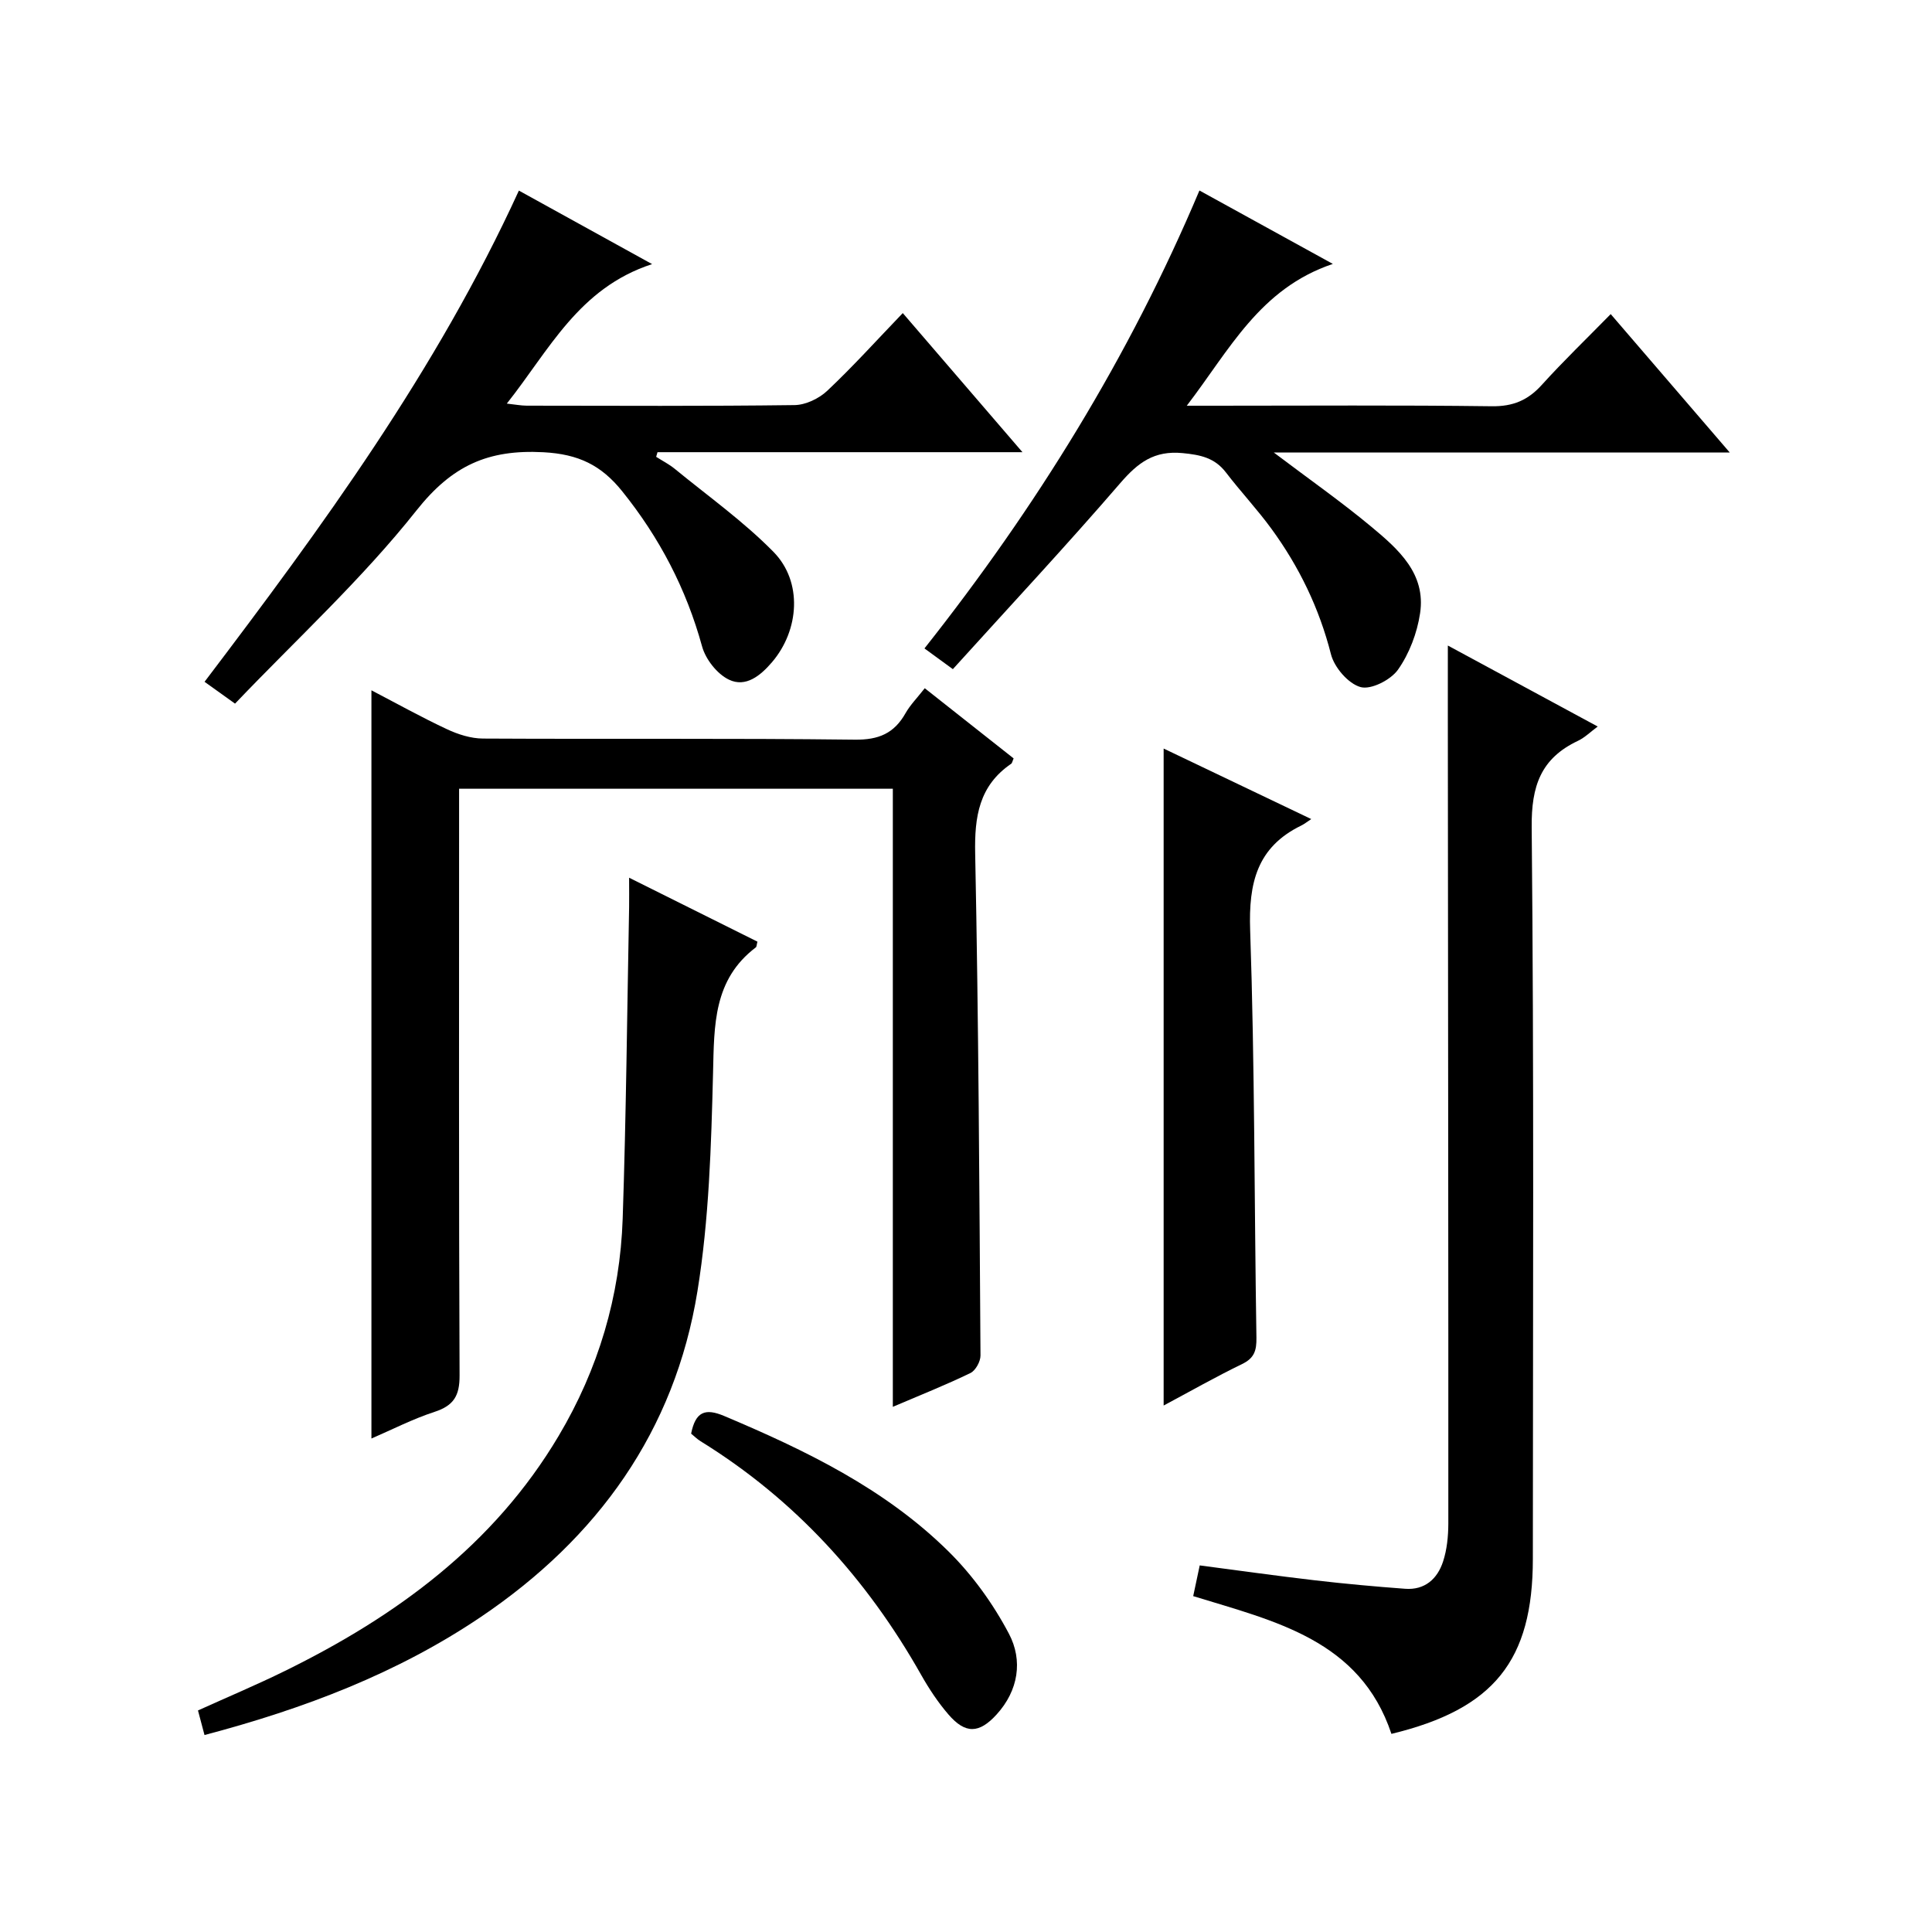
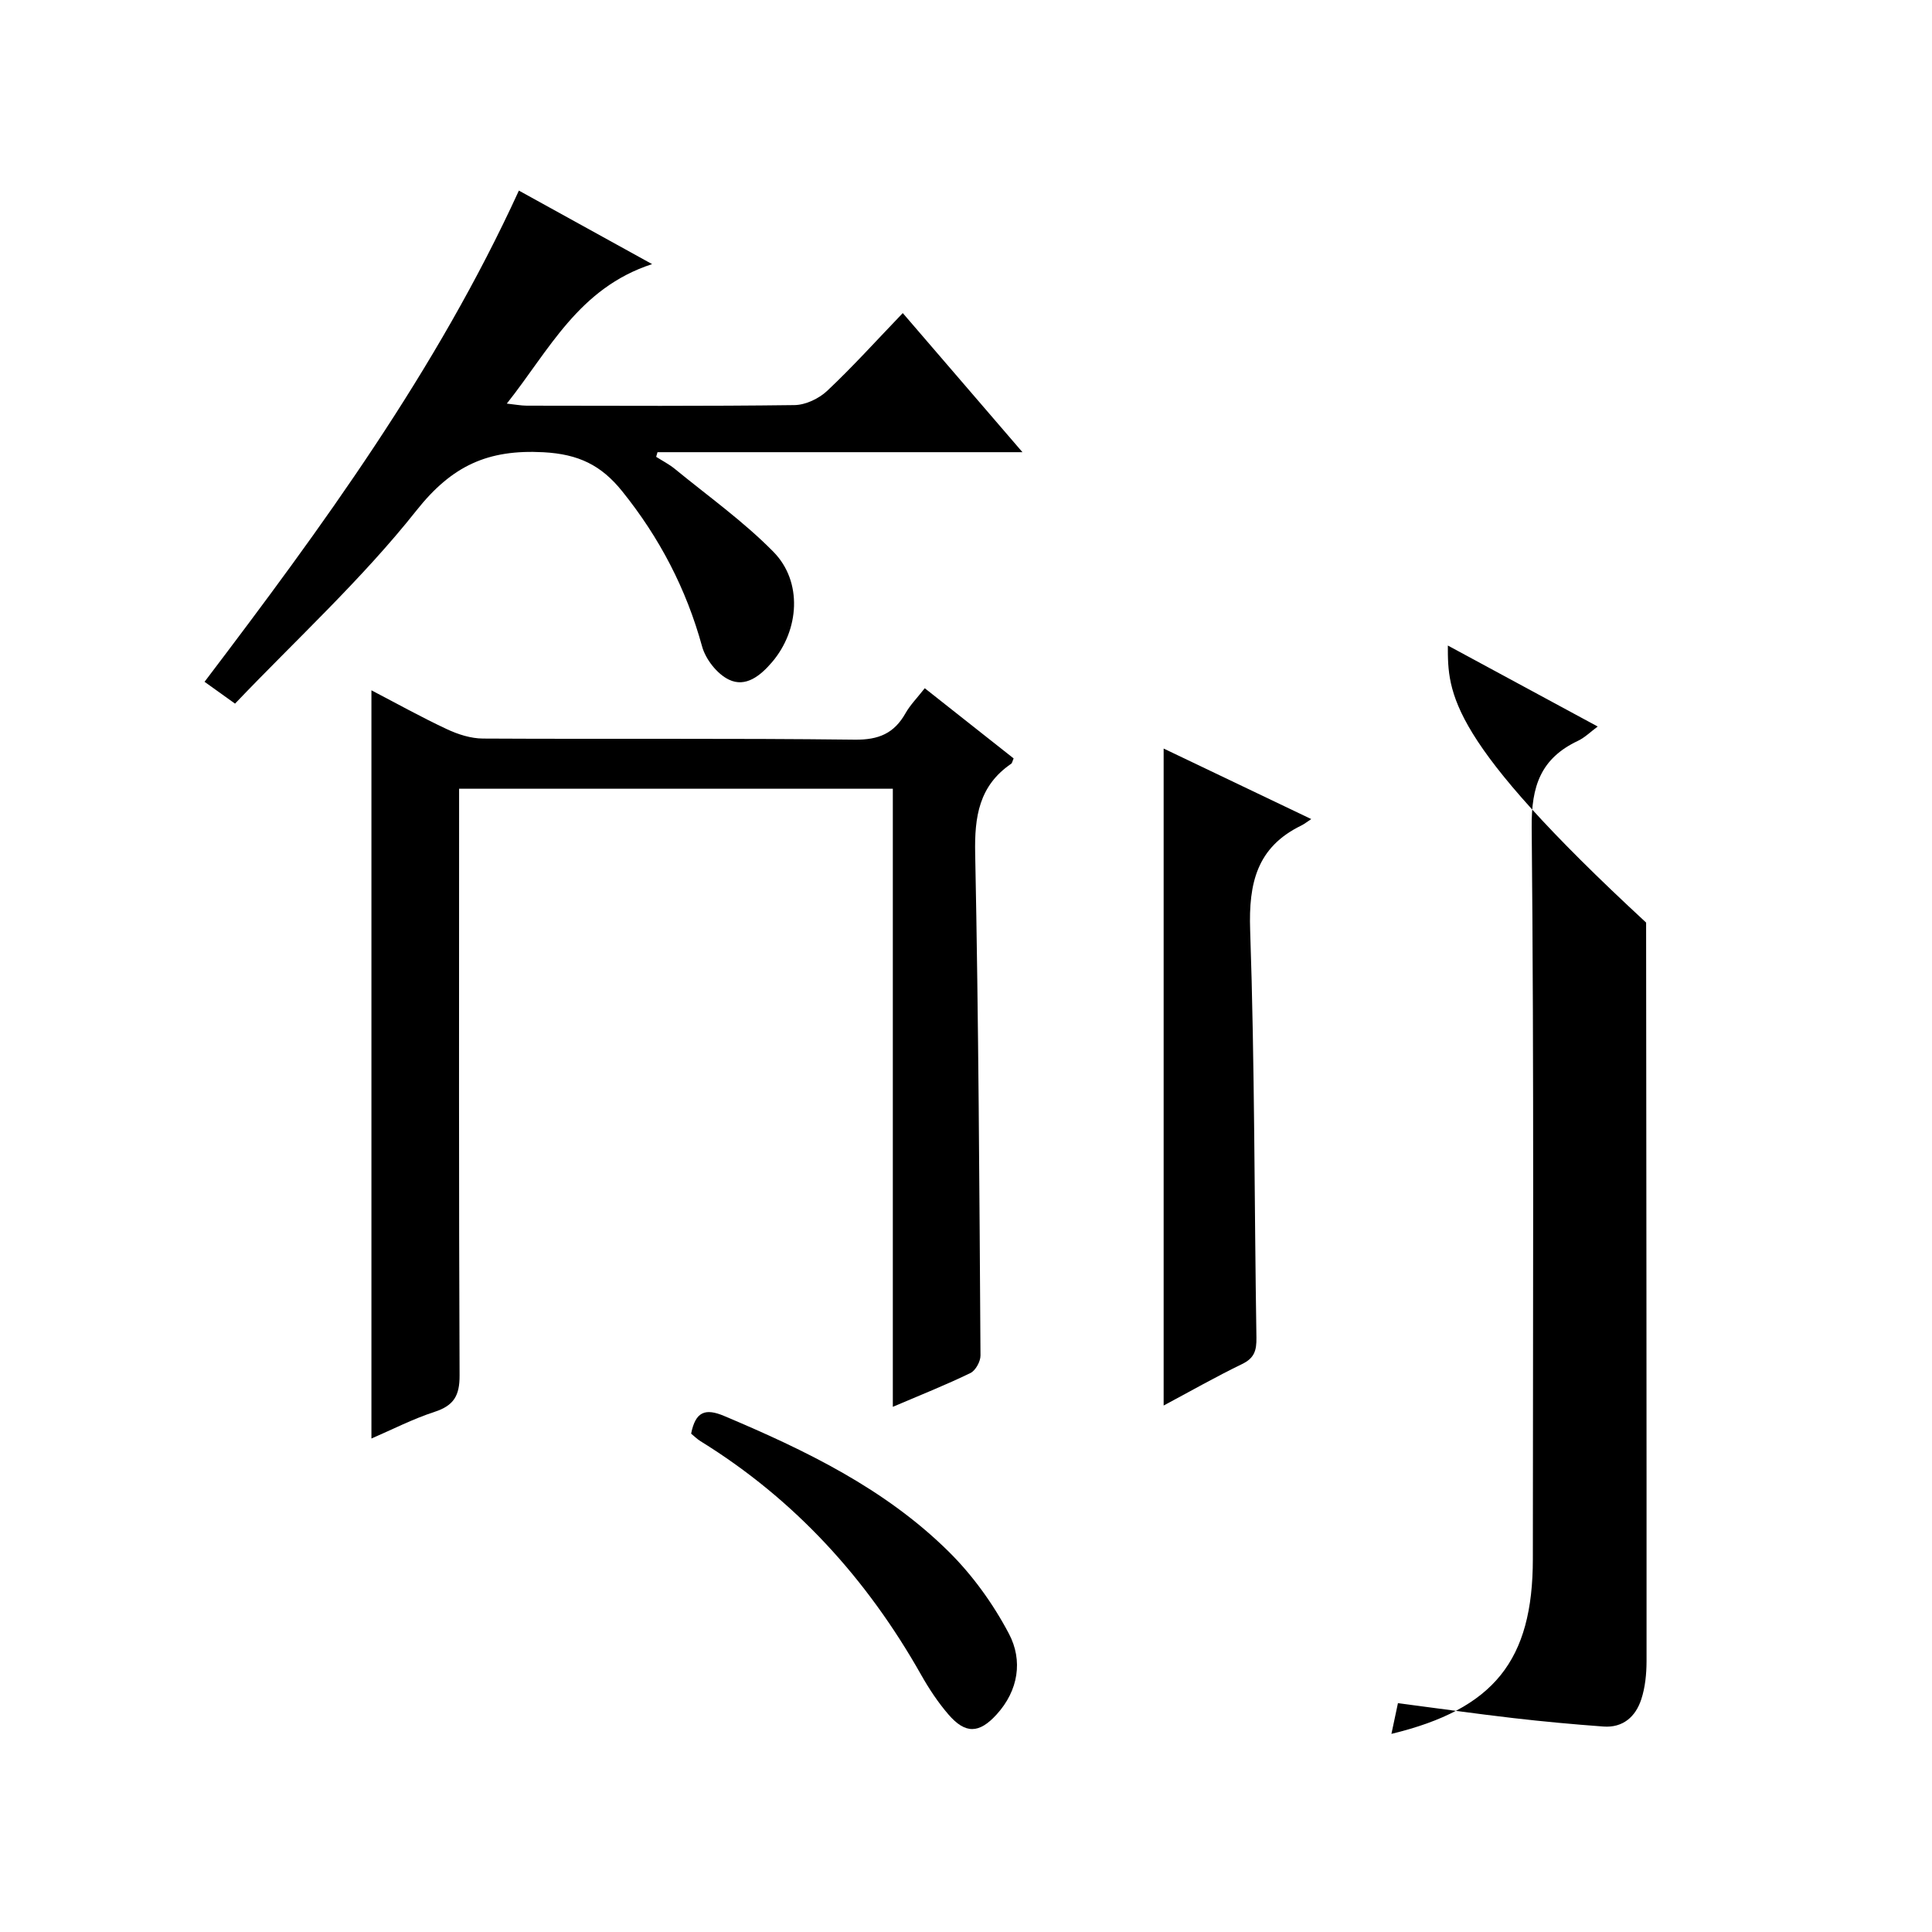
<svg xmlns="http://www.w3.org/2000/svg" version="1.1" id="ZDIC" x="0px" y="0px" viewBox="0 0 400 400" style="enable-background:new 0 0 400 400;" xml:space="preserve">
  <g>
    <path d="M191.46,142.49c6.49,5.12,12.47,9.85,18.4,14.53c-0.25,0.57-0.3,0.97-0.51,1.11c-6.65,4.55-7.61,10.94-7.45,18.59   c0.7,34.63,0.87,69.28,1.1,103.92c0.01,1.24-1.02,3.11-2.08,3.63c-5.02,2.44-10.22,4.5-16.07,7c0-42.97,0-85.32,0-127.97   c-30.13,0-59.68,0-89.8,0c0,2.12,0,4.07,0,6.02c0,38.49-0.07,76.97,0.1,115.46c0.02,4.2-1.22,6.24-5.18,7.53   c-4.51,1.47-8.78,3.67-13.07,5.52c0-51.61,0-102.98,0-154.91c5.2,2.71,10.33,5.57,15.63,8.05c2.3,1.08,4.96,1.93,7.47,1.94   c25.66,0.14,51.32-0.08,76.97,0.23c4.95,0.06,8.15-1.3,10.51-5.48C188.44,145.96,189.87,144.52,191.46,142.49z" />
-     <path d="M299.76,133.65c10.15,5.49,20.47,11.07,31.03,16.77c-1.47,1.08-2.66,2.28-4.09,2.96c-7.68,3.63-9.67,9.35-9.58,17.89   c0.49,50.49,0.25,100.98,0.24,151.47c0,21.04-8.04,31.11-29.28,36.24c-6.49-19.49-24.19-23.33-41.04-28.52   c0.45-2.12,0.86-4.04,1.35-6.36c8.04,1.05,15.95,2.17,23.87,3.09c6.21,0.72,12.44,1.29,18.67,1.75c4.06,0.3,6.67-2.05,7.84-5.64   c0.81-2.47,1.08-5.22,1.09-7.84c0.02-50.99-0.05-101.98-0.09-152.97C299.75,153.06,299.76,143.6,299.76,133.65z" />
+     <path d="M299.76,133.65c10.15,5.49,20.47,11.07,31.03,16.77c-1.47,1.08-2.66,2.28-4.09,2.96c-7.68,3.63-9.67,9.35-9.58,17.89   c0.49,50.49,0.25,100.98,0.24,151.47c0,21.04-8.04,31.11-29.28,36.24c0.45-2.12,0.86-4.04,1.35-6.36c8.04,1.05,15.95,2.17,23.87,3.09c6.21,0.72,12.44,1.29,18.67,1.75c4.06,0.3,6.67-2.05,7.84-5.64   c0.81-2.47,1.08-5.22,1.09-7.84c0.02-50.99-0.05-101.98-0.09-152.97C299.75,153.06,299.76,143.6,299.76,133.65z" />
    <path d="M107.43,39.46c9.16,5.05,17.81,9.83,27.58,15.22c-15.22,4.96-21.28,17.79-30.08,28.88c1.7,0.18,2.9,0.42,4.11,0.43   c18.49,0.02,36.98,0.12,55.46-0.12c2.3-0.03,5.06-1.35,6.77-2.96c5.31-5,10.21-10.44,15.64-16.09c8.45,9.82,16.33,18.98,24.78,28.8   c-25.65,0-50.6,0-75.56,0c-0.09,0.32-0.19,0.64-0.28,0.96c1.28,0.82,2.66,1.52,3.83,2.47c6.9,5.66,14.24,10.88,20.46,17.21   c6.08,6.18,5.35,16.2-0.28,22.81c-2.42,2.84-5.48,5.32-8.95,3.64c-2.44-1.17-4.82-4.21-5.55-6.87   c-3.28-11.93-8.81-22.52-16.55-32.14c-4.32-5.37-9-7.68-16.31-8.07c-11.48-0.61-18.92,2.77-26.28,12.06   c-11.3,14.26-24.89,26.71-37.56,39.99c-2.66-1.9-4.23-3.03-6.31-4.52C66.71,109.05,90.35,76.75,107.43,39.46z" />
-     <path d="M248.33,39.44c9.11,5.02,17.78,9.78,27.62,15.2c-15.17,5.11-21.38,17.81-30.24,29.36c2.49,0,4.08,0,5.67,0   c19.16,0,38.32-0.14,57.47,0.11c4.4,0.06,7.49-1.24,10.37-4.43c4.46-4.93,9.26-9.55,14.26-14.65c8.24,9.59,16.14,18.77,24.65,28.66   c-31.74,0-62.72,0-94.4,0c7.26,5.49,13.99,10.2,20.28,15.44c5.52,4.6,11.25,9.65,10,17.86c-0.61,4.06-2.22,8.32-4.57,11.66   c-1.5,2.12-5.59,4.21-7.76,3.6c-2.54-0.71-5.43-4.07-6.12-6.8c-2.43-9.54-6.59-18.12-12.33-25.98c-2.94-4.03-6.38-7.69-9.41-11.65   c-2.33-3.04-5.26-3.65-8.97-4.01c-5.9-0.57-9.25,1.98-12.89,6.19c-11.18,12.97-22.88,25.5-34.68,38.54   c-2.19-1.6-3.85-2.81-5.88-4.29C214.51,105.04,233.8,73.89,248.33,39.44z" />
-     <path d="M42.34,359.22c-0.5-1.88-0.87-3.28-1.35-5.09c6.05-2.74,12.1-5.28,17.98-8.17c23.07-11.33,43.27-26.08,56.68-48.65   c8.24-13.86,12.73-28.95,13.27-45.01c0.72-21.47,0.92-42.95,1.33-64.43c0.03-1.78,0-3.55,0-6.15c9.35,4.66,17.98,8.96,26.57,13.24   c-0.17,0.63-0.15,1.04-0.34,1.19c-8.8,6.67-8.61,16.1-8.85,25.91c-0.38,15.11-0.82,30.38-3.23,45.26   c-4.69,28.98-20.68,51.15-44.86,67.46C82.25,346.44,63.04,353.75,42.34,359.22z" />
    <path d="M240.92,291c0-45.58,0-90.6,0-136.02c10.04,4.79,19.96,9.54,30.56,14.6c-0.94,0.62-1.47,1.05-2.07,1.34   c-9.17,4.47-10.91,11.89-10.58,21.62c0.96,28.12,0.85,56.27,1.3,84.4c0.04,2.64-0.41,4.23-2.95,5.46   C251.7,285.06,246.39,288.08,240.92,291z" />
    <path d="M143.09,296.82c0.91-4.6,2.95-5.29,6.81-3.67c16.86,7.11,33.29,15.04,46.46,28.04c4.98,4.91,9.27,10.87,12.53,17.06   c2.91,5.52,1.98,11.74-2.55,16.71c-3.63,3.99-6.47,4.06-9.97,0.01c-2.15-2.49-4.01-5.3-5.64-8.18   c-11.24-19.91-26.14-36.32-45.67-48.39C144.37,297.98,143.78,297.39,143.09,296.82z" />
  </g>
</svg>